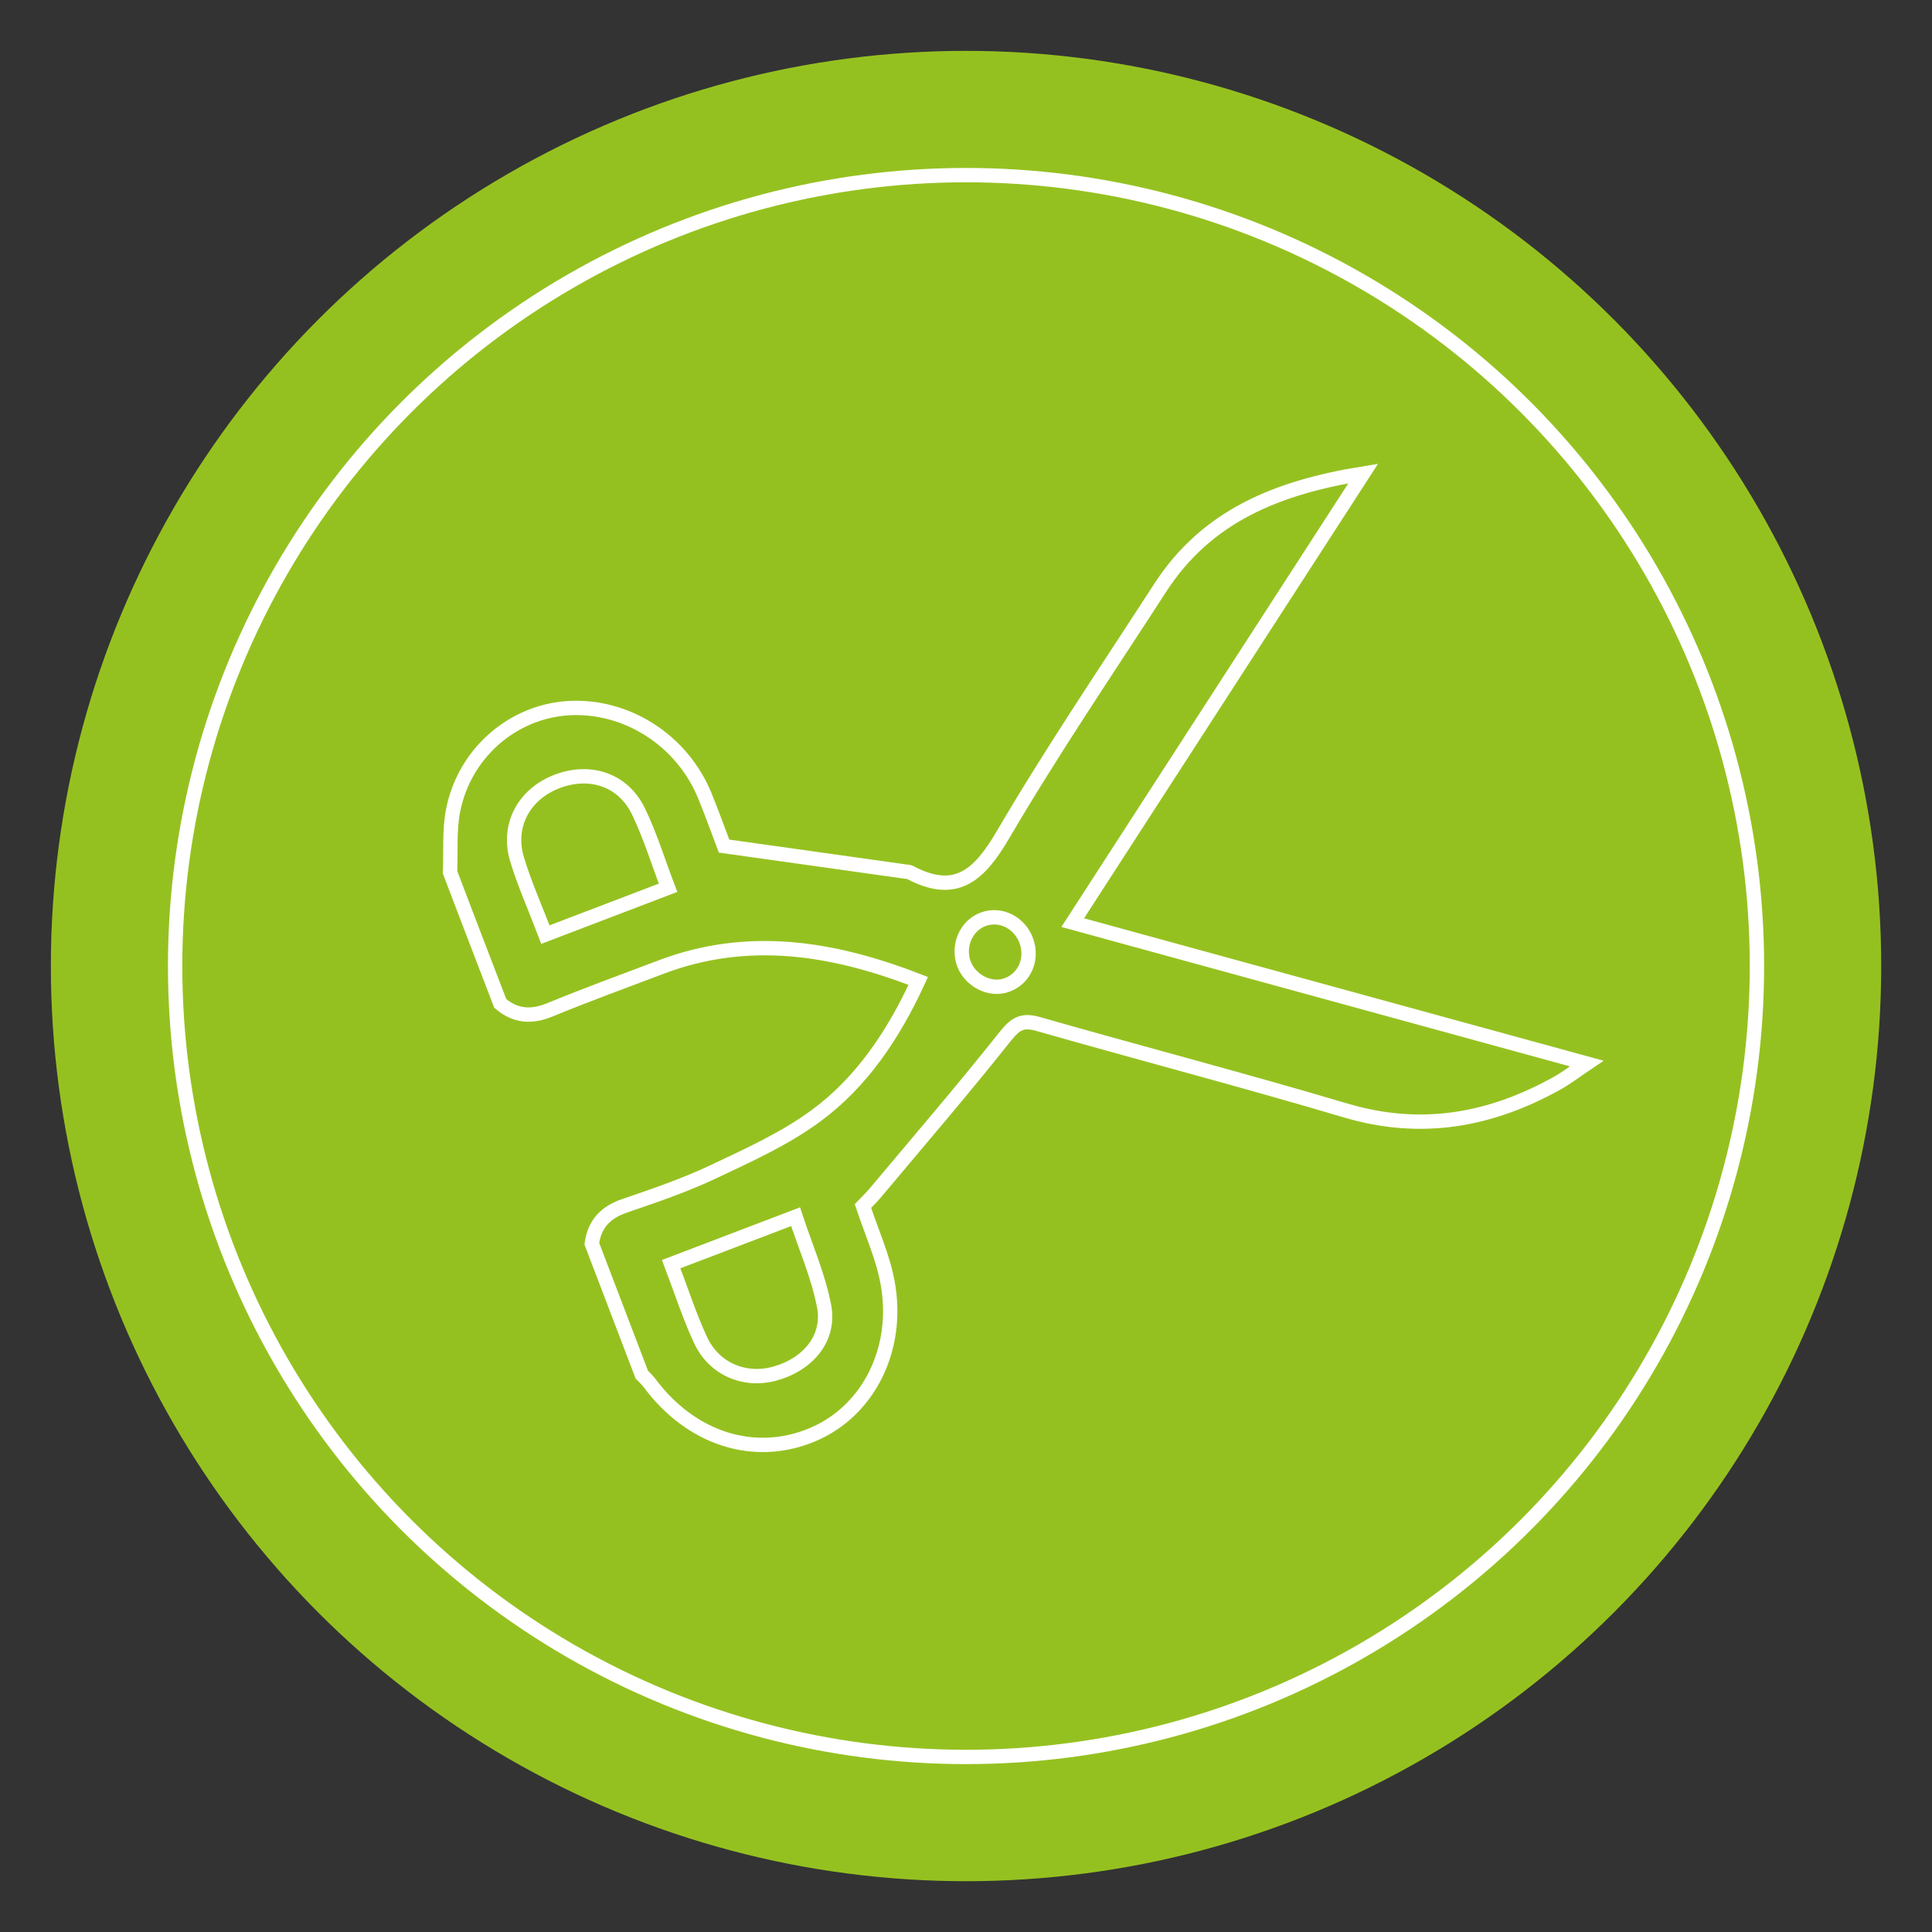
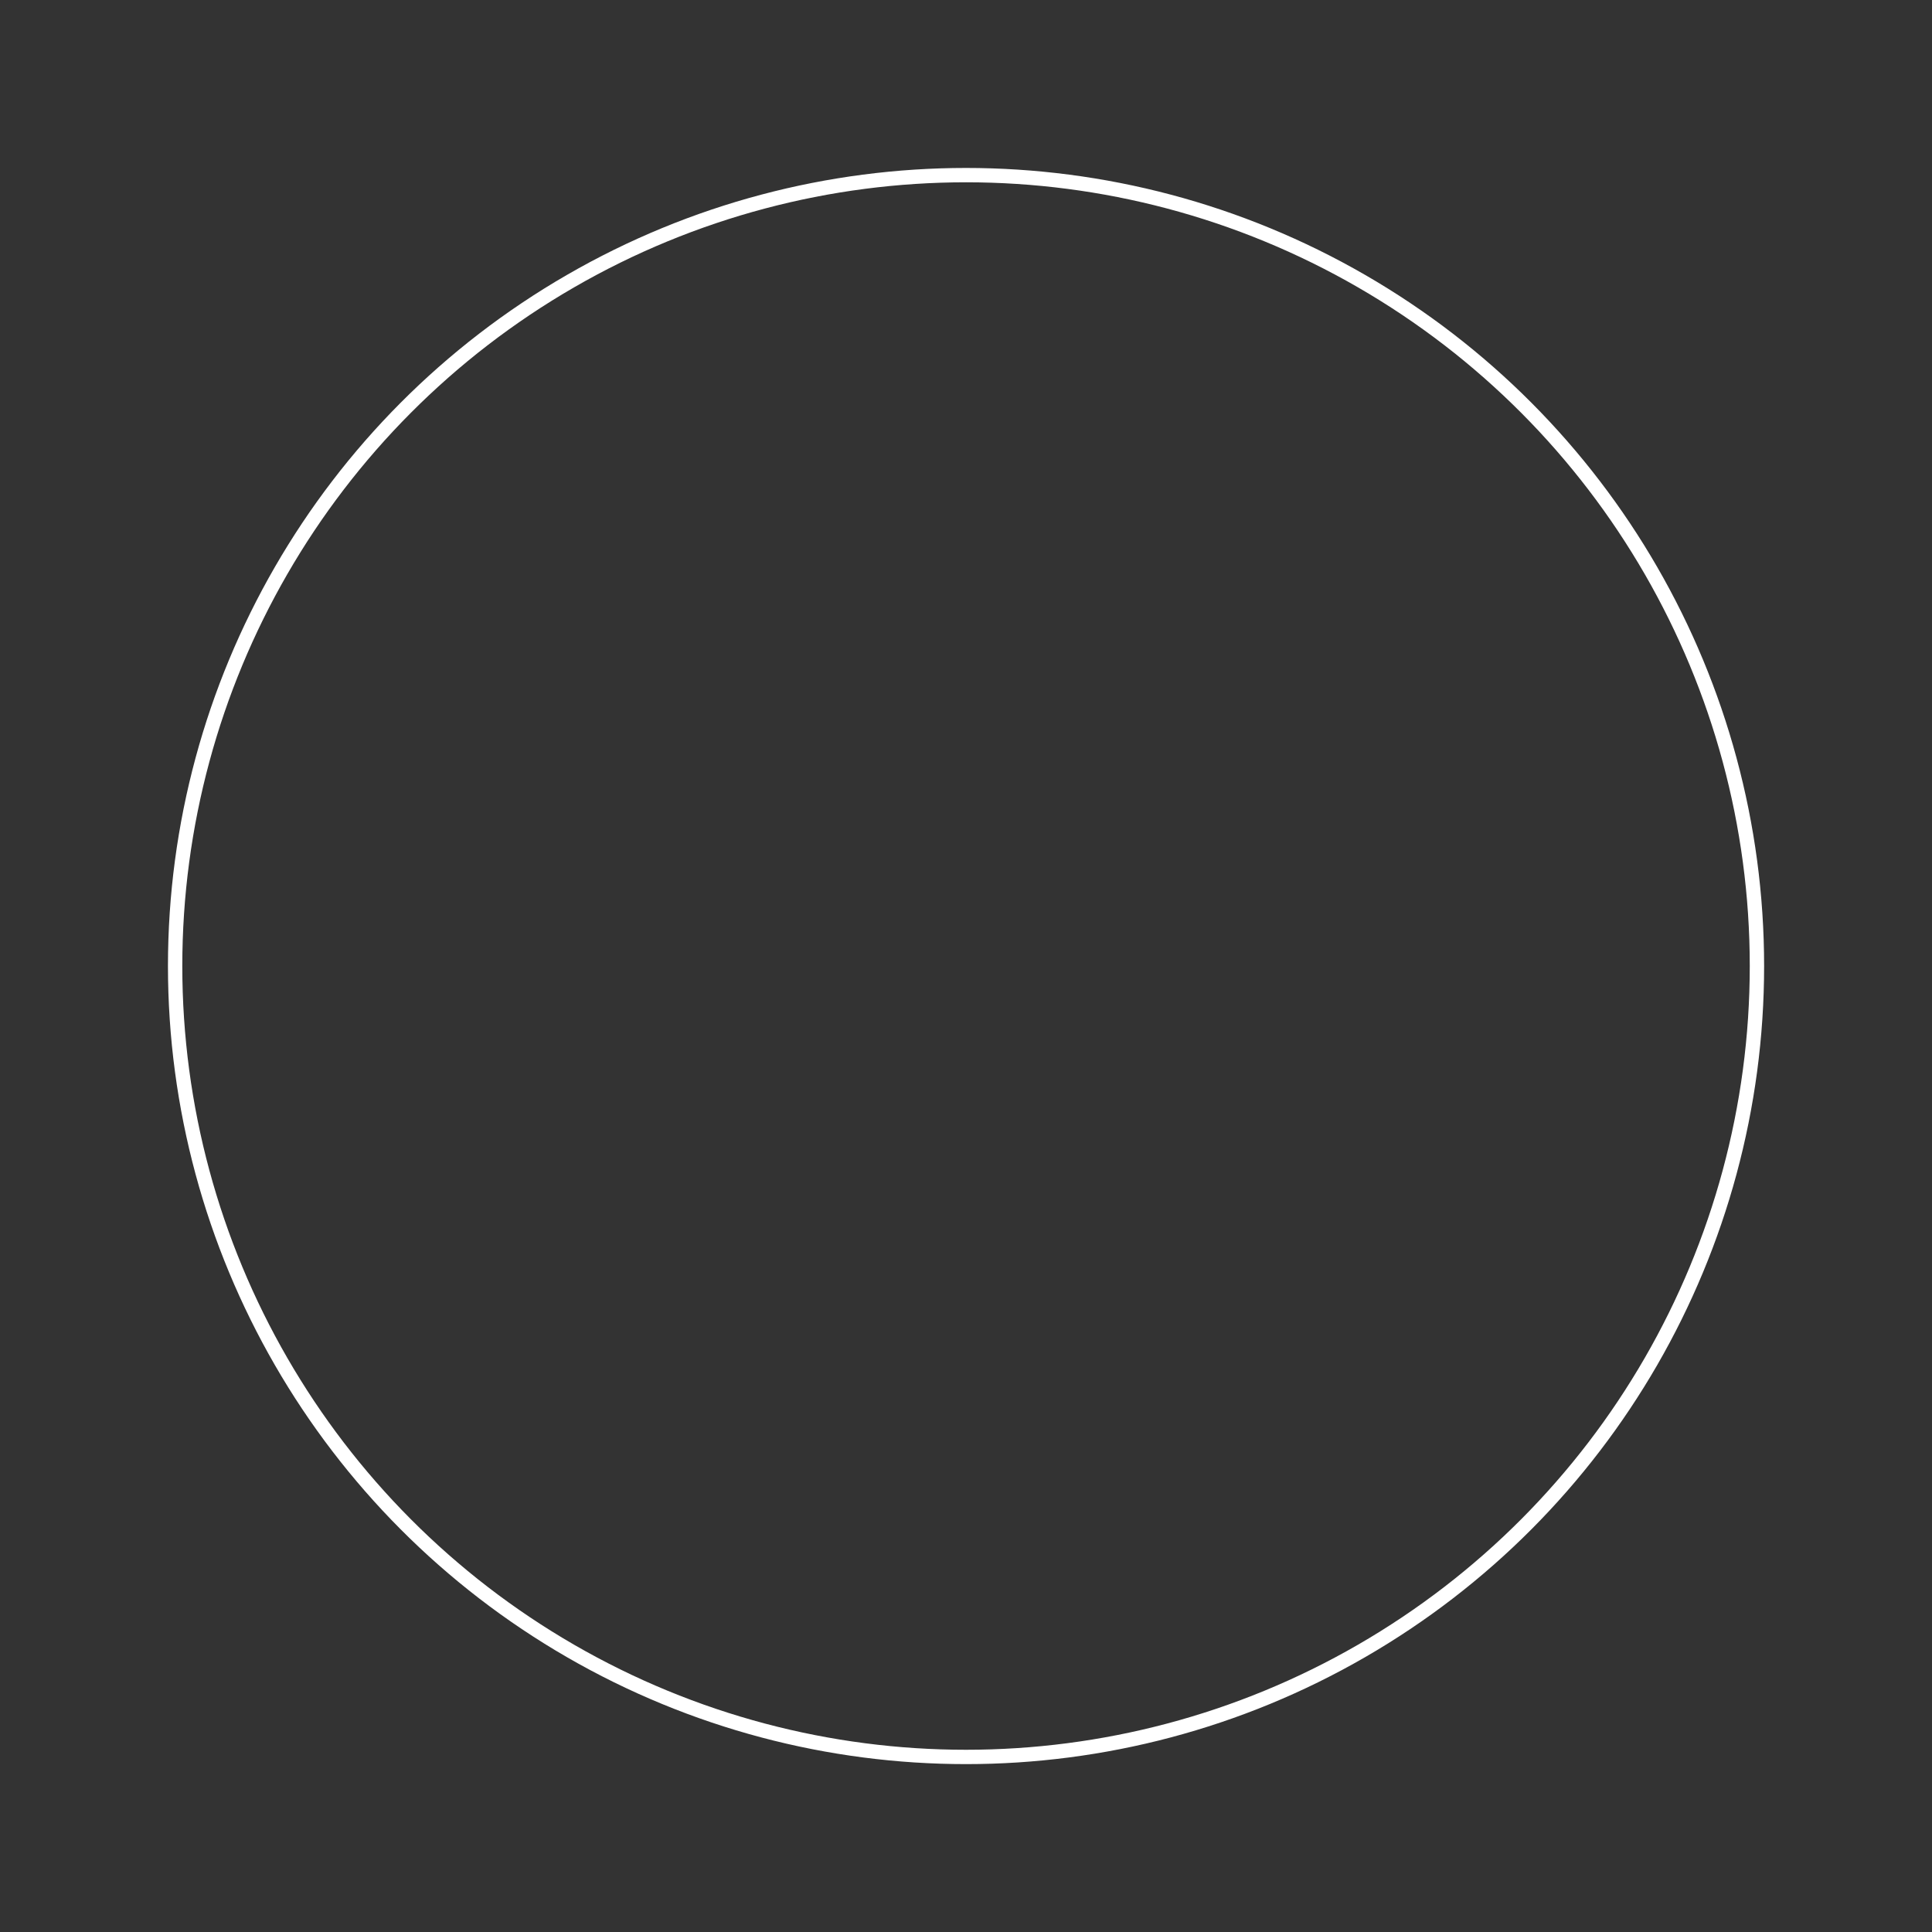
<svg xmlns="http://www.w3.org/2000/svg" version="1.1" id="Ebene_1" x="0px" y="0px" viewBox="0 0 269.29 269.29" style="enable-background:new 0 0 269.29 269.29;" xml:space="preserve">
  <rect x="0" y="0" width="269.29" height="269.29" fill="#333333" stroke="none" />
  <style type="text/css">
	.st0{fill:#95C120;}
	.st1{fill:none;stroke:#FFFFFF;stroke-width:2;stroke-miterlimit:10;}
	.st2{fill-rule:evenodd;clip-rule:evenodd;fill:none;stroke:#FFFFFF;stroke-width:2;stroke-miterlimit:10;}
</style>
  <g>
-     <circle class="st0" cx="134.65" cy="134.65" r="127.56" />
    <circle class="st1" cx="134.65" cy="134.65" r="110.24" />
-     <path class="st2" d="M62.73,121.59c0.12-2.87-0.12-5.83,0.42-8.6c1.55-7.97,8.26-13.78,16-14.28c8.13-0.52,15.94,4.46,19.1,12.23   c1.02,2.51,1.94,5.06,2.67,6.99c8.72,1.22,17.02,2.39,25.33,3.56c0.21,0.03,0.43,0.02,0.61,0.12c6.41,3.4,9.66,0.33,12.94-5.26   c6.88-11.74,14.52-22.99,21.9-34.4c6.49-10.04,16.32-14.01,28.31-15.95c-13.72,21.21-26.97,41.69-40.49,62.6   c23.86,6.54,47.37,12.99,71.64,19.64c-1.72,1.16-2.87,2.05-4.12,2.74c-9.23,5.14-18.88,6.96-29.49,3.8   c-14.24-4.23-28.6-7.98-42.88-12.06c-2.14-0.61-3.12-0.05-4.5,1.67c-5.93,7.47-12.14,14.69-18.26,21.99   c-0.54,0.63-1.14,1.19-1.63,1.71c1.2,3.64,2.77,7.07,3.43,10.65c1.73,9.31-2.7,17.97-10.45,21.23c-8.09,3.41-16.92,0.6-22.73-7.21   c-0.31-0.42-0.71-0.77-1.07-1.15c-2.32-6.09-4.65-12.17-6.97-18.26c0.39-2.85,2.01-4.41,4.6-5.29c4.18-1.43,8.38-2.86,12.37-4.75   c4.89-2.31,9.91-4.58,14.25-7.77c6.35-4.66,10.79-11.24,14.28-18.81c-12.12-4.73-23.9-6.45-35.78-1.96   c-5.19,1.96-10.4,3.86-15.53,5.97c-2.53,1.04-4.76,0.98-6.95-0.88C67.38,133.77,65.05,127.68,62.73,121.59z M76.02,130.27   c5.89-2.25,11.42-4.36,17.1-6.53c-1.41-3.68-2.51-7.31-4.15-10.69c-2.17-4.45-6.9-5.93-11.55-4.04c-4.46,1.82-6.75,6.12-5.35,10.77   C73.13,123.28,74.64,126.64,76.02,130.27z M93.55,176.2c1.42,3.72,2.54,7.23,4.08,10.55c1.88,4.06,6.11,5.85,10.29,4.73   c4.68-1.26,7.79-4.93,6.95-9.4c-0.81-4.24-2.61-8.32-3.98-12.49C104.82,171.9,99.36,173.98,93.55,176.2z M134.21,133.89   c0.62,2.4,3.24,4.07,5.58,3.56c2.56-0.56,4.08-3.12,3.43-5.77c-0.66-2.67-3.22-4.32-5.72-3.69   C135.02,128.61,133.54,131.27,134.21,133.89z" />
  </g>
</svg>